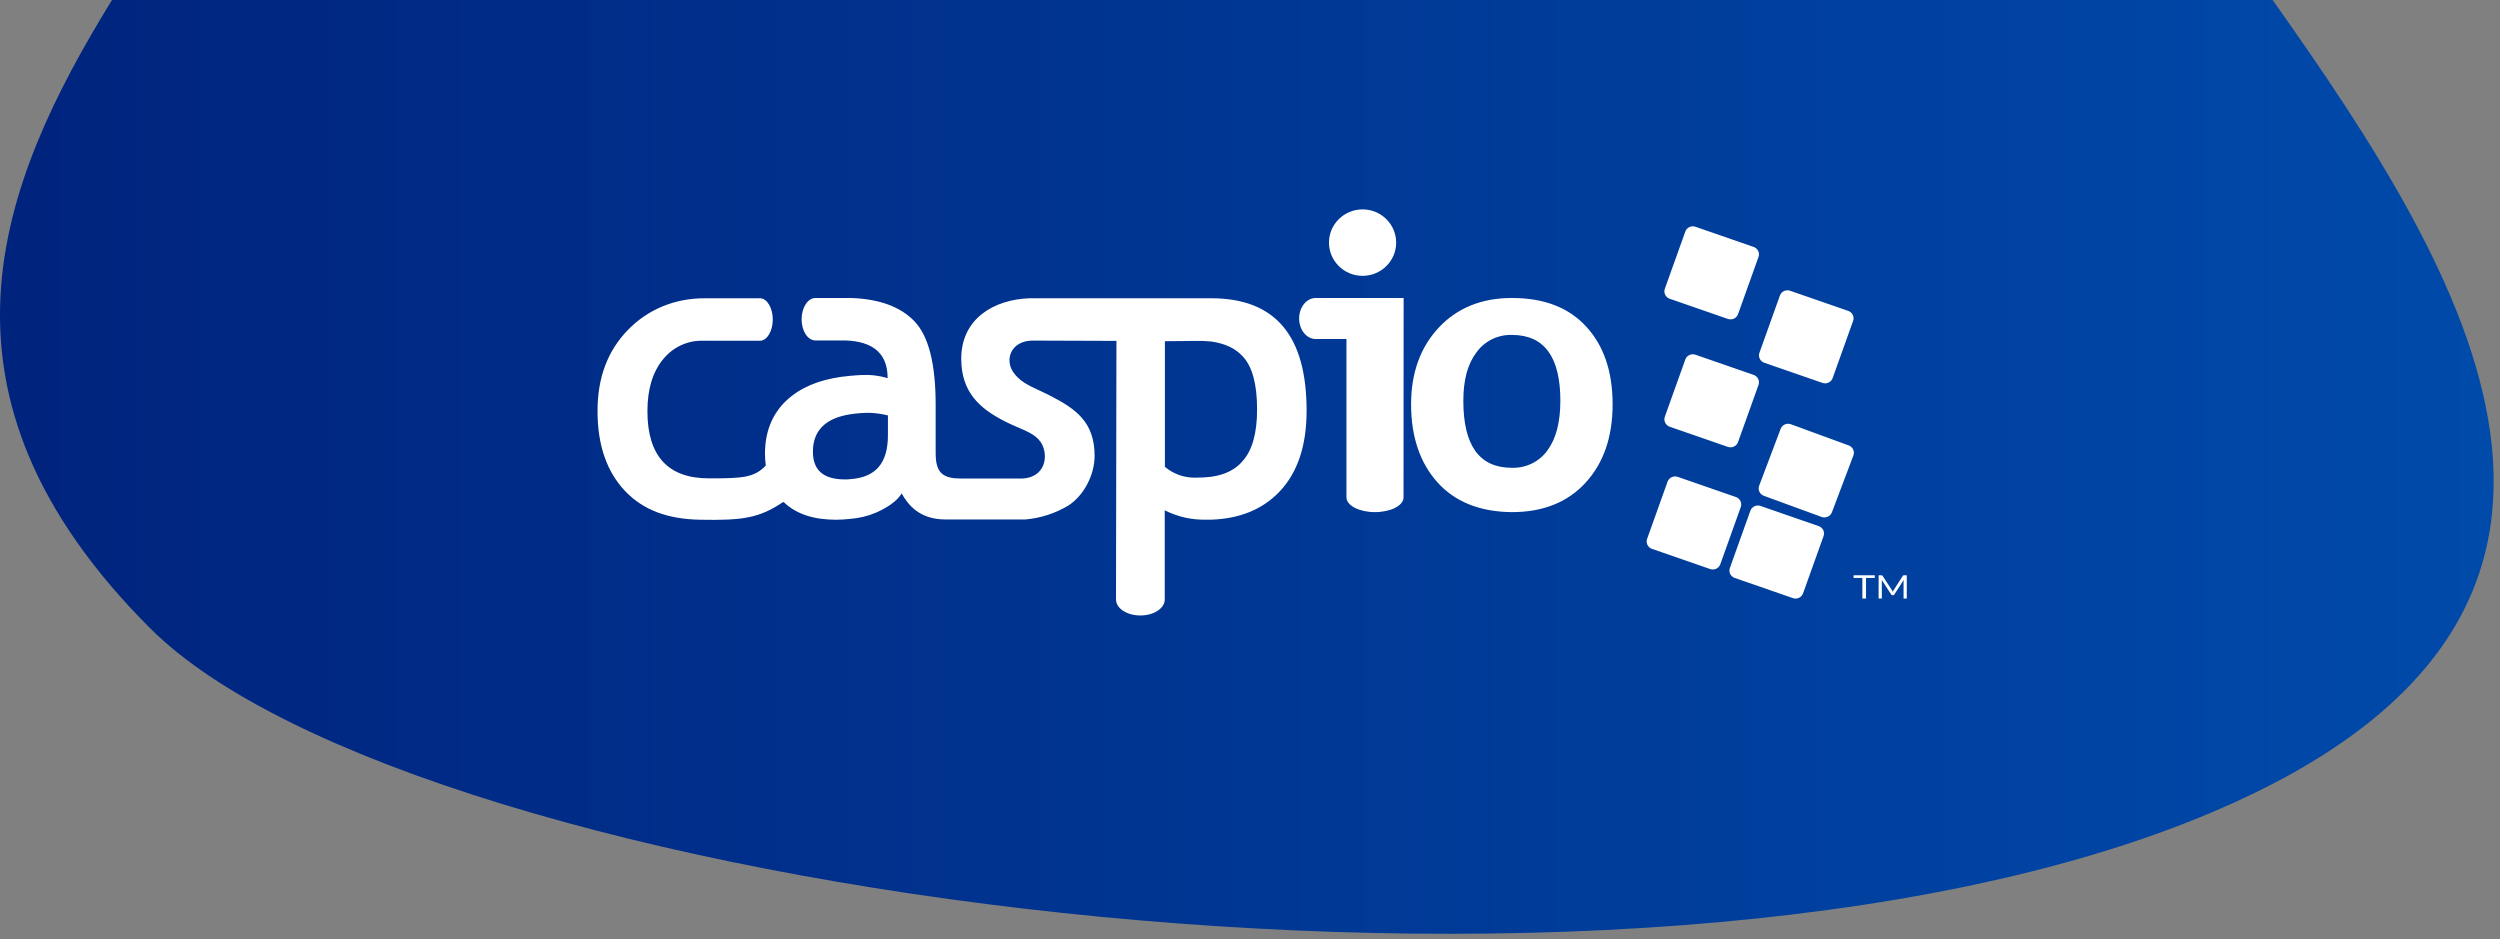
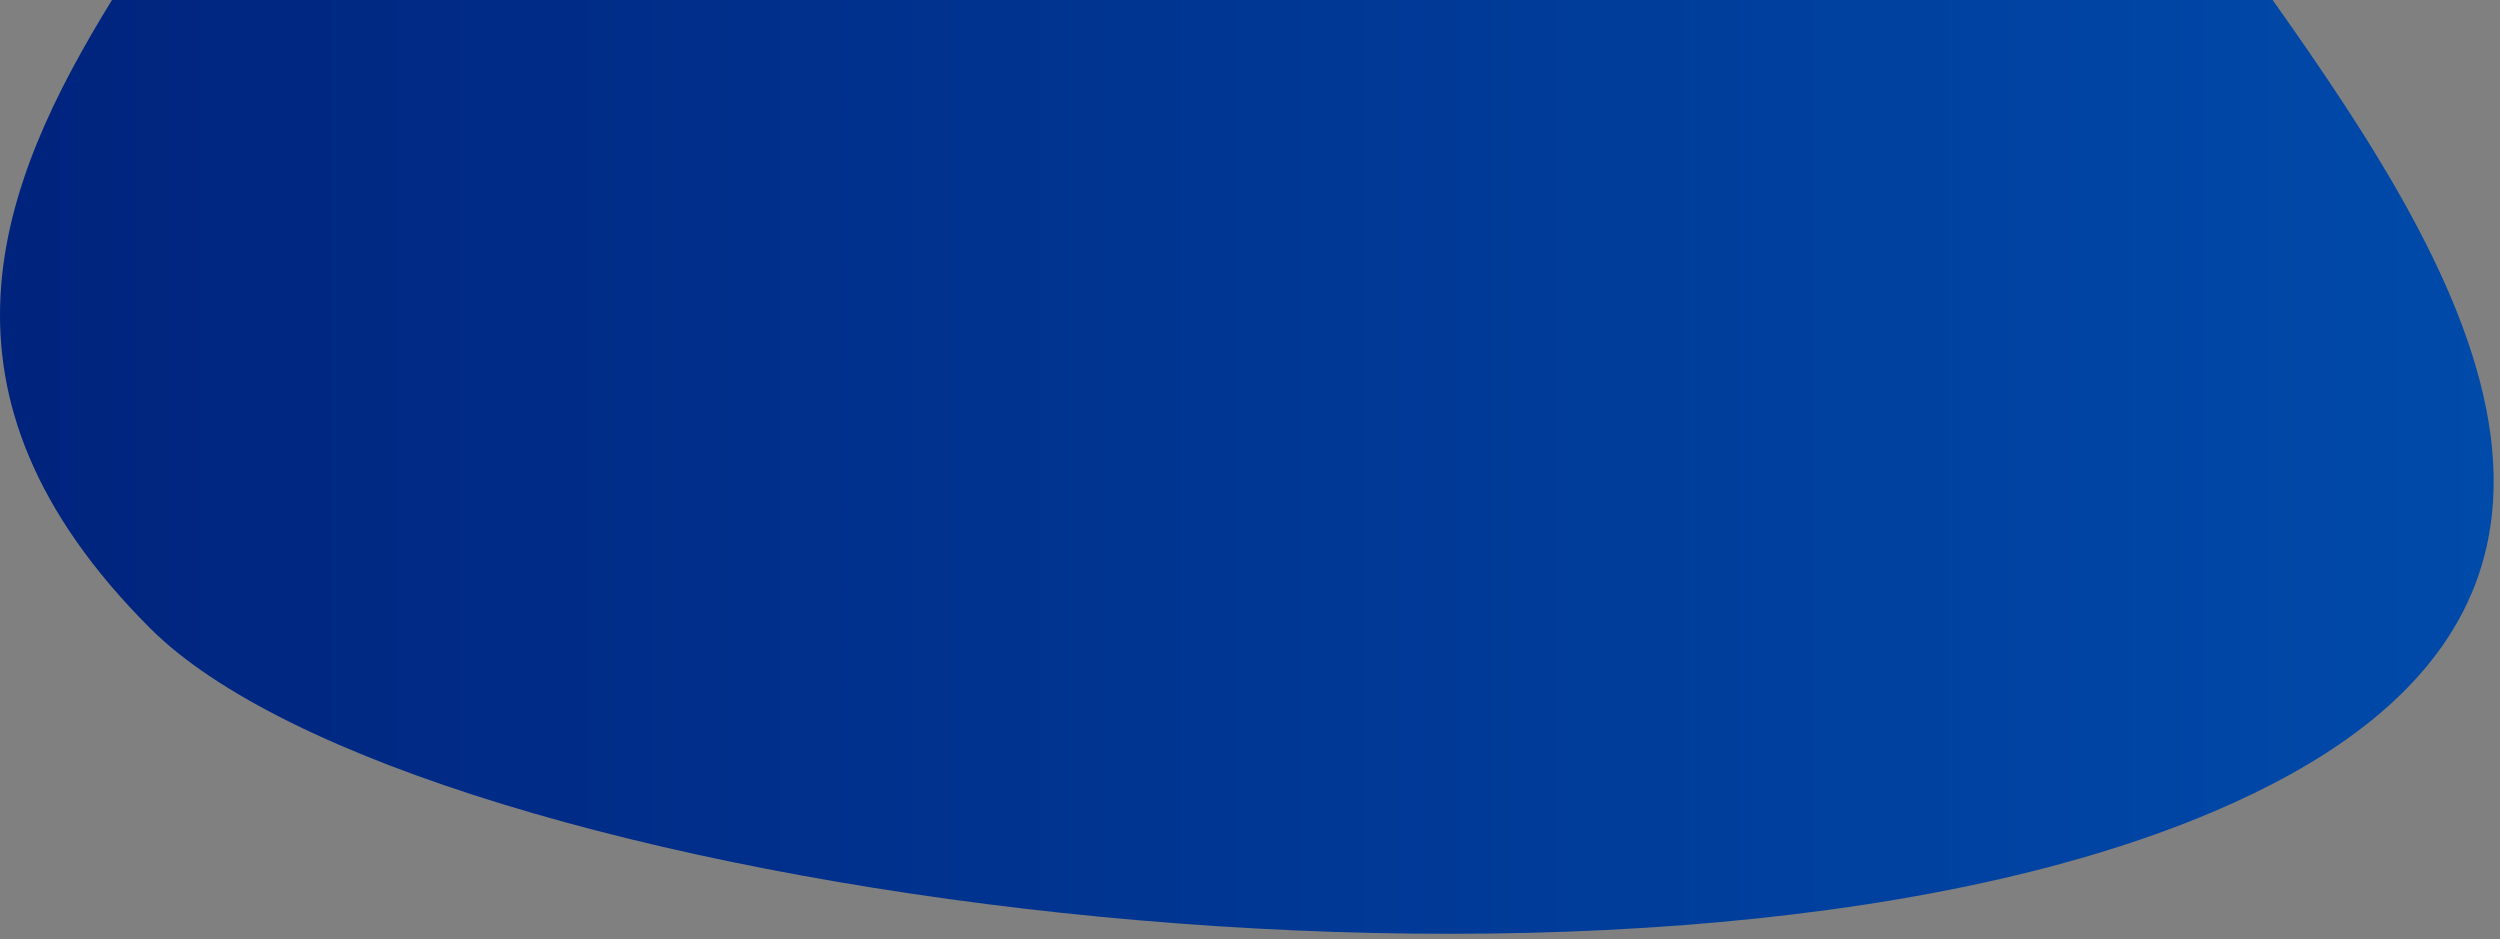
<svg xmlns="http://www.w3.org/2000/svg" width="197" height="74" viewBox="0 0 197 74" fill="none">
  <rect x="0" y="0" width="197" height="74" fill="#808080" stroke="none" />
  <path d="M179.084 0H8.824C-0.104 14.5 -6.665 31.011 11.824 49.5C32.824 70.5 128.324 83.5 174.324 64C211.124 48.4 194.418 21.667 179.084 0Z" fill="url(#paint0_linear_365_1698)" />
-   <path fill-rule="evenodd" clip-rule="evenodd" d="M107.371 21.736C108.833 21.736 110.018 20.564 110.018 19.118C110.018 17.672 108.833 16.5 107.371 16.5C105.909 16.5 104.724 17.672 104.724 19.118C104.724 20.564 105.909 21.736 107.371 21.736ZM136.959 24.753C136.904 24.909 136.788 25.036 136.636 25.107C136.485 25.178 136.311 25.186 136.153 25.13L131.574 23.542C131.416 23.488 131.286 23.373 131.214 23.224C131.142 23.075 131.134 22.904 131.191 22.748L132.803 18.246C132.858 18.09 132.975 17.963 133.126 17.892C133.278 17.822 133.452 17.814 133.609 17.871L138.188 19.459C138.347 19.513 138.476 19.628 138.548 19.777C138.619 19.926 138.627 20.097 138.569 20.252L136.959 24.753ZM144.412 29.795C144.356 29.95 144.24 30.078 144.089 30.148C143.938 30.219 143.764 30.228 143.606 30.172L139.027 28.584C138.868 28.53 138.739 28.416 138.667 28.266C138.596 28.117 138.588 27.946 138.646 27.791L140.257 23.289C140.312 23.133 140.429 23.006 140.58 22.935C140.731 22.864 140.905 22.856 141.063 22.912L145.641 24.499C145.799 24.553 145.929 24.668 146.001 24.817C146.073 24.966 146.081 25.138 146.023 25.293L144.412 29.795ZM136.634 35.19C136.785 35.12 136.902 34.992 136.957 34.836L138.57 30.335C138.627 30.18 138.619 30.008 138.547 29.859C138.475 29.71 138.345 29.596 138.187 29.541L133.608 27.954C133.45 27.897 133.276 27.905 133.124 27.976C132.973 28.047 132.857 28.175 132.802 28.331L131.191 32.832C131.134 32.988 131.143 33.159 131.214 33.308C131.286 33.457 131.415 33.571 131.573 33.626L136.151 35.213C136.309 35.269 136.483 35.261 136.634 35.19ZM144.354 40.372C144.295 40.526 144.177 40.651 144.024 40.719C143.872 40.788 143.698 40.793 143.542 40.735L138.992 39.07C138.835 39.012 138.708 38.895 138.638 38.745C138.569 38.595 138.564 38.424 138.623 38.27L140.314 33.794C140.373 33.639 140.491 33.514 140.644 33.446C140.797 33.378 140.97 33.373 141.127 33.433L145.677 35.098C145.834 35.155 145.962 35.272 146.031 35.423C146.1 35.573 146.105 35.744 146.045 35.898L144.354 40.372ZM141.76 47.107C141.911 47.036 142.028 46.908 142.083 46.752L143.694 42.251C143.752 42.096 143.744 41.924 143.672 41.775C143.6 41.626 143.47 41.511 143.311 41.457L138.733 39.87C138.576 39.814 138.402 39.822 138.251 39.893C138.1 39.964 137.983 40.091 137.928 40.247L136.317 44.749C136.259 44.904 136.266 45.075 136.338 45.224C136.41 45.373 136.539 45.488 136.697 45.542L141.277 47.13C141.435 47.186 141.609 47.178 141.76 47.107ZM135.561 44.461C135.506 44.617 135.389 44.745 135.238 44.815C135.087 44.886 134.913 44.894 134.755 44.838L130.176 43.251C130.018 43.196 129.889 43.082 129.817 42.933C129.745 42.784 129.736 42.612 129.794 42.457L131.405 37.953C131.461 37.798 131.578 37.671 131.729 37.601C131.88 37.531 132.054 37.523 132.211 37.578L136.79 39.166C136.948 39.22 137.077 39.334 137.149 39.484C137.221 39.633 137.23 39.804 137.172 39.959L135.561 44.461ZM147.732 45.542V45.333H146.062V45.542H146.754V47.167H147.042V45.542H147.732ZM149.121 46.569C149.111 46.546 149.098 46.524 149.084 46.504L148.348 45.376C148.335 45.356 148.321 45.344 148.308 45.34C148.294 45.336 148.274 45.333 148.248 45.333H148.035V47.167H148.288V45.819C148.288 45.802 148.287 45.782 148.286 45.761C148.285 45.751 148.284 45.74 148.283 45.73C148.282 45.718 148.281 45.707 148.279 45.695L149.026 46.846C149.051 46.884 149.086 46.903 149.131 46.903H149.172C149.217 46.903 149.252 46.884 149.276 46.846L150.007 45.699C150.005 45.721 150.004 45.742 150.003 45.762C150.002 45.782 150.001 45.802 150.001 45.819V47.167H150.254V45.333H150.042C150.016 45.333 149.996 45.336 149.982 45.34C149.968 45.344 149.955 45.356 149.942 45.376L149.22 46.503C149.206 46.525 149.194 46.547 149.183 46.569C149.172 46.59 149.161 46.613 149.151 46.637C149.142 46.614 149.131 46.591 149.121 46.569ZM119.144 23.482C121.644 23.482 123.599 24.215 124.984 25.727C126.369 27.217 127.074 29.264 127.074 31.863C127.074 34.463 126.346 36.51 124.938 38.043C123.529 39.576 121.599 40.355 119.144 40.355H119.122C116.623 40.332 114.668 39.553 113.283 38.02C111.897 36.487 111.194 34.419 111.194 31.863C111.194 29.395 111.917 27.372 113.373 25.816C114.83 24.261 116.76 23.482 119.122 23.482H119.144ZM119.144 36.862C120.246 36.895 121.292 36.384 121.937 35.498H121.933C122.62 34.574 122.952 33.275 122.957 31.585C122.957 28.13 121.694 26.392 119.144 26.392H119.124C118.03 26.364 116.993 26.875 116.353 27.756C115.644 28.68 115.311 29.957 115.311 31.585C115.311 35.103 116.574 36.862 119.124 36.862H119.144ZM110.606 23.482H103.652C102.944 23.498 102.372 24.216 102.372 25.098C102.372 25.981 102.946 26.697 103.652 26.715H106.101V39.184C106.1 39.189 106.1 39.194 106.101 39.199C106.1 39.203 106.1 39.207 106.101 39.212V39.223C106.128 39.85 107.125 40.355 108.351 40.355C109.576 40.355 110.573 39.85 110.598 39.223L110.606 23.482ZM81.146 23.502H95.433C100.537 23.502 102.968 26.495 102.96 32.382C102.959 35.124 102.247 37.244 100.825 38.741C99.491 40.145 97.669 40.881 95.425 40.95H95.026C93.903 40.974 92.791 40.722 91.781 40.214V47.242C91.781 47.936 90.921 48.5 89.861 48.5C88.802 48.5 87.941 47.936 87.941 47.242L87.975 26.862L81.332 26.838C79.62 26.885 79.176 28.358 79.843 29.325C80.336 30.04 81.035 30.366 81.896 30.766C82.199 30.907 82.523 31.058 82.864 31.238C84.766 32.23 86.255 33.264 86.255 35.911C86.255 37.478 85.367 39.089 84.167 39.849C83.141 40.458 81.998 40.828 80.82 40.933H74.498C72.409 40.933 71.52 39.72 71.053 38.883C70.698 39.481 69.876 40.035 69.01 40.403C68.371 40.671 67.697 40.834 67.009 40.886C66.634 40.931 66.257 40.953 65.879 40.955C64.146 40.955 62.761 40.518 61.792 39.598C61.769 39.598 61.746 39.574 61.724 39.551C59.839 40.819 58.565 41.019 55.174 40.955C52.655 40.908 50.709 40.219 49.263 38.699C47.818 37.18 47.085 35.083 47.085 32.391C47.085 29.742 47.886 27.648 49.464 26.014C51.041 24.379 53.196 23.482 55.589 23.504H59.925C60.464 23.542 60.894 24.277 60.894 25.177C60.894 26.077 60.461 26.813 59.925 26.85H59.875H55.353C54.164 26.827 53.029 27.359 52.261 28.299C51.439 29.29 51.017 30.649 51.017 32.399C51.017 35.922 52.632 37.695 55.862 37.695C58.533 37.695 59.434 37.643 60.346 36.681C60.302 36.376 60.28 36.068 60.28 35.759C60.28 33.826 60.991 32.284 62.391 31.201C63.547 30.302 65.075 29.78 67.013 29.613C67.463 29.566 67.916 29.542 68.369 29.543C68.903 29.56 69.432 29.645 69.945 29.797C69.945 28 68.968 27.033 67.013 26.849C66.791 26.828 66.559 26.828 66.346 26.828H66.346H64.256C63.652 26.828 63.166 26.081 63.167 25.155C63.169 24.23 63.655 23.482 64.256 23.482H67.05C69.301 23.555 70.935 24.175 72.019 25.276C73.175 26.45 73.73 28.659 73.73 31.907V35.729C73.73 37.339 74.376 37.709 75.746 37.709H80.568C82.278 37.617 82.612 36.096 82.146 35.083C81.812 34.359 81.081 34.047 80.212 33.676C79.865 33.528 79.496 33.37 79.123 33.174C77.212 32.183 75.746 30.916 75.746 28.269C75.746 25.09 78.346 23.594 81.146 23.502ZM67.013 37.755C68.991 37.617 69.968 36.512 69.968 34.302V32.735C69.494 32.619 69.01 32.55 68.524 32.53C68.018 32.53 67.513 32.568 67.013 32.643C65.057 32.943 64.057 33.934 64.057 35.59C64.057 37.088 64.924 37.779 66.591 37.779C66.732 37.783 66.873 37.776 67.013 37.755ZM95.438 37.571C96.549 37.411 97.35 36.996 97.905 36.352H97.9C98.679 35.498 99.057 34.141 99.058 32.274C99.058 30.271 98.683 28.888 97.928 28.082C97.35 27.463 96.594 27.078 95.438 26.91C95.024 26.87 94.609 26.854 94.194 26.864L91.794 26.887V36.788C92.472 37.356 93.322 37.658 94.194 37.64C94.61 37.642 95.025 37.619 95.438 37.571Z" fill="white" />
  <defs>
    <linearGradient id="paint0_linear_365_1698" x1="-1.979" y1="36.792" x2="196.501" y2="36.792" gradientUnits="userSpaceOnUse">
      <stop stop-color="#00237D" />
      <stop offset="1" stop-color="#004AAA" />
    </linearGradient>
  </defs>
</svg>